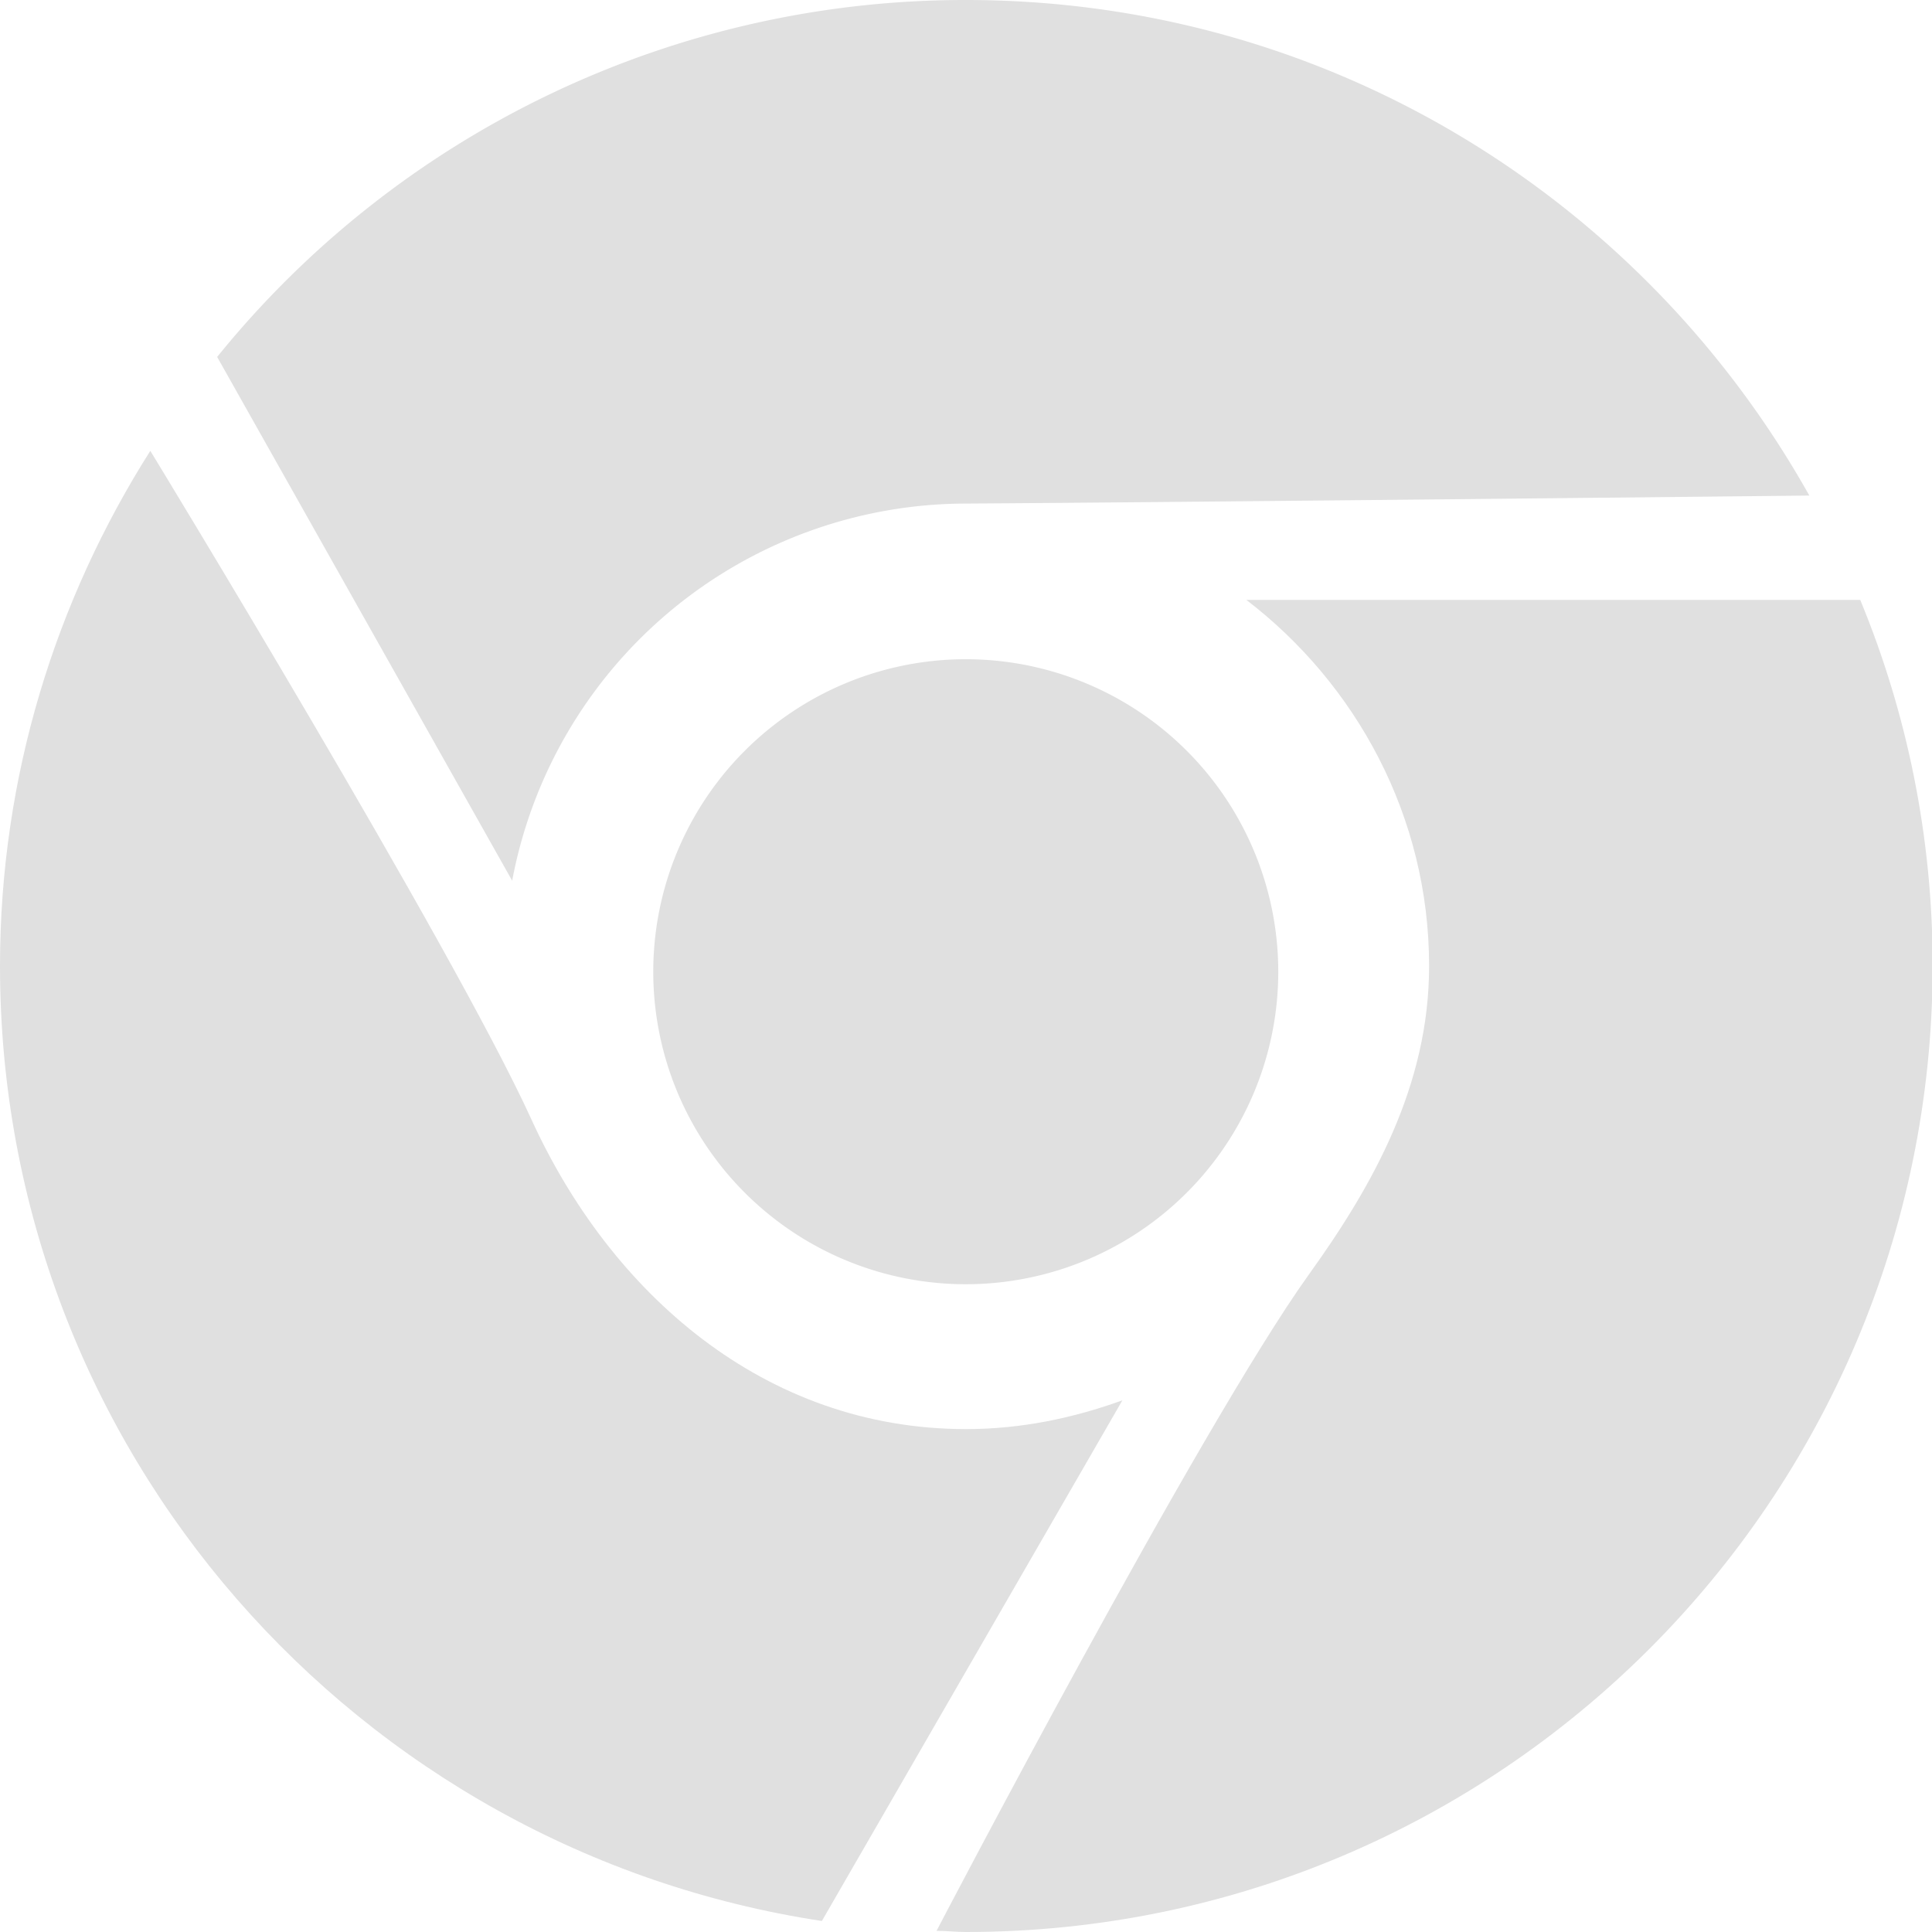
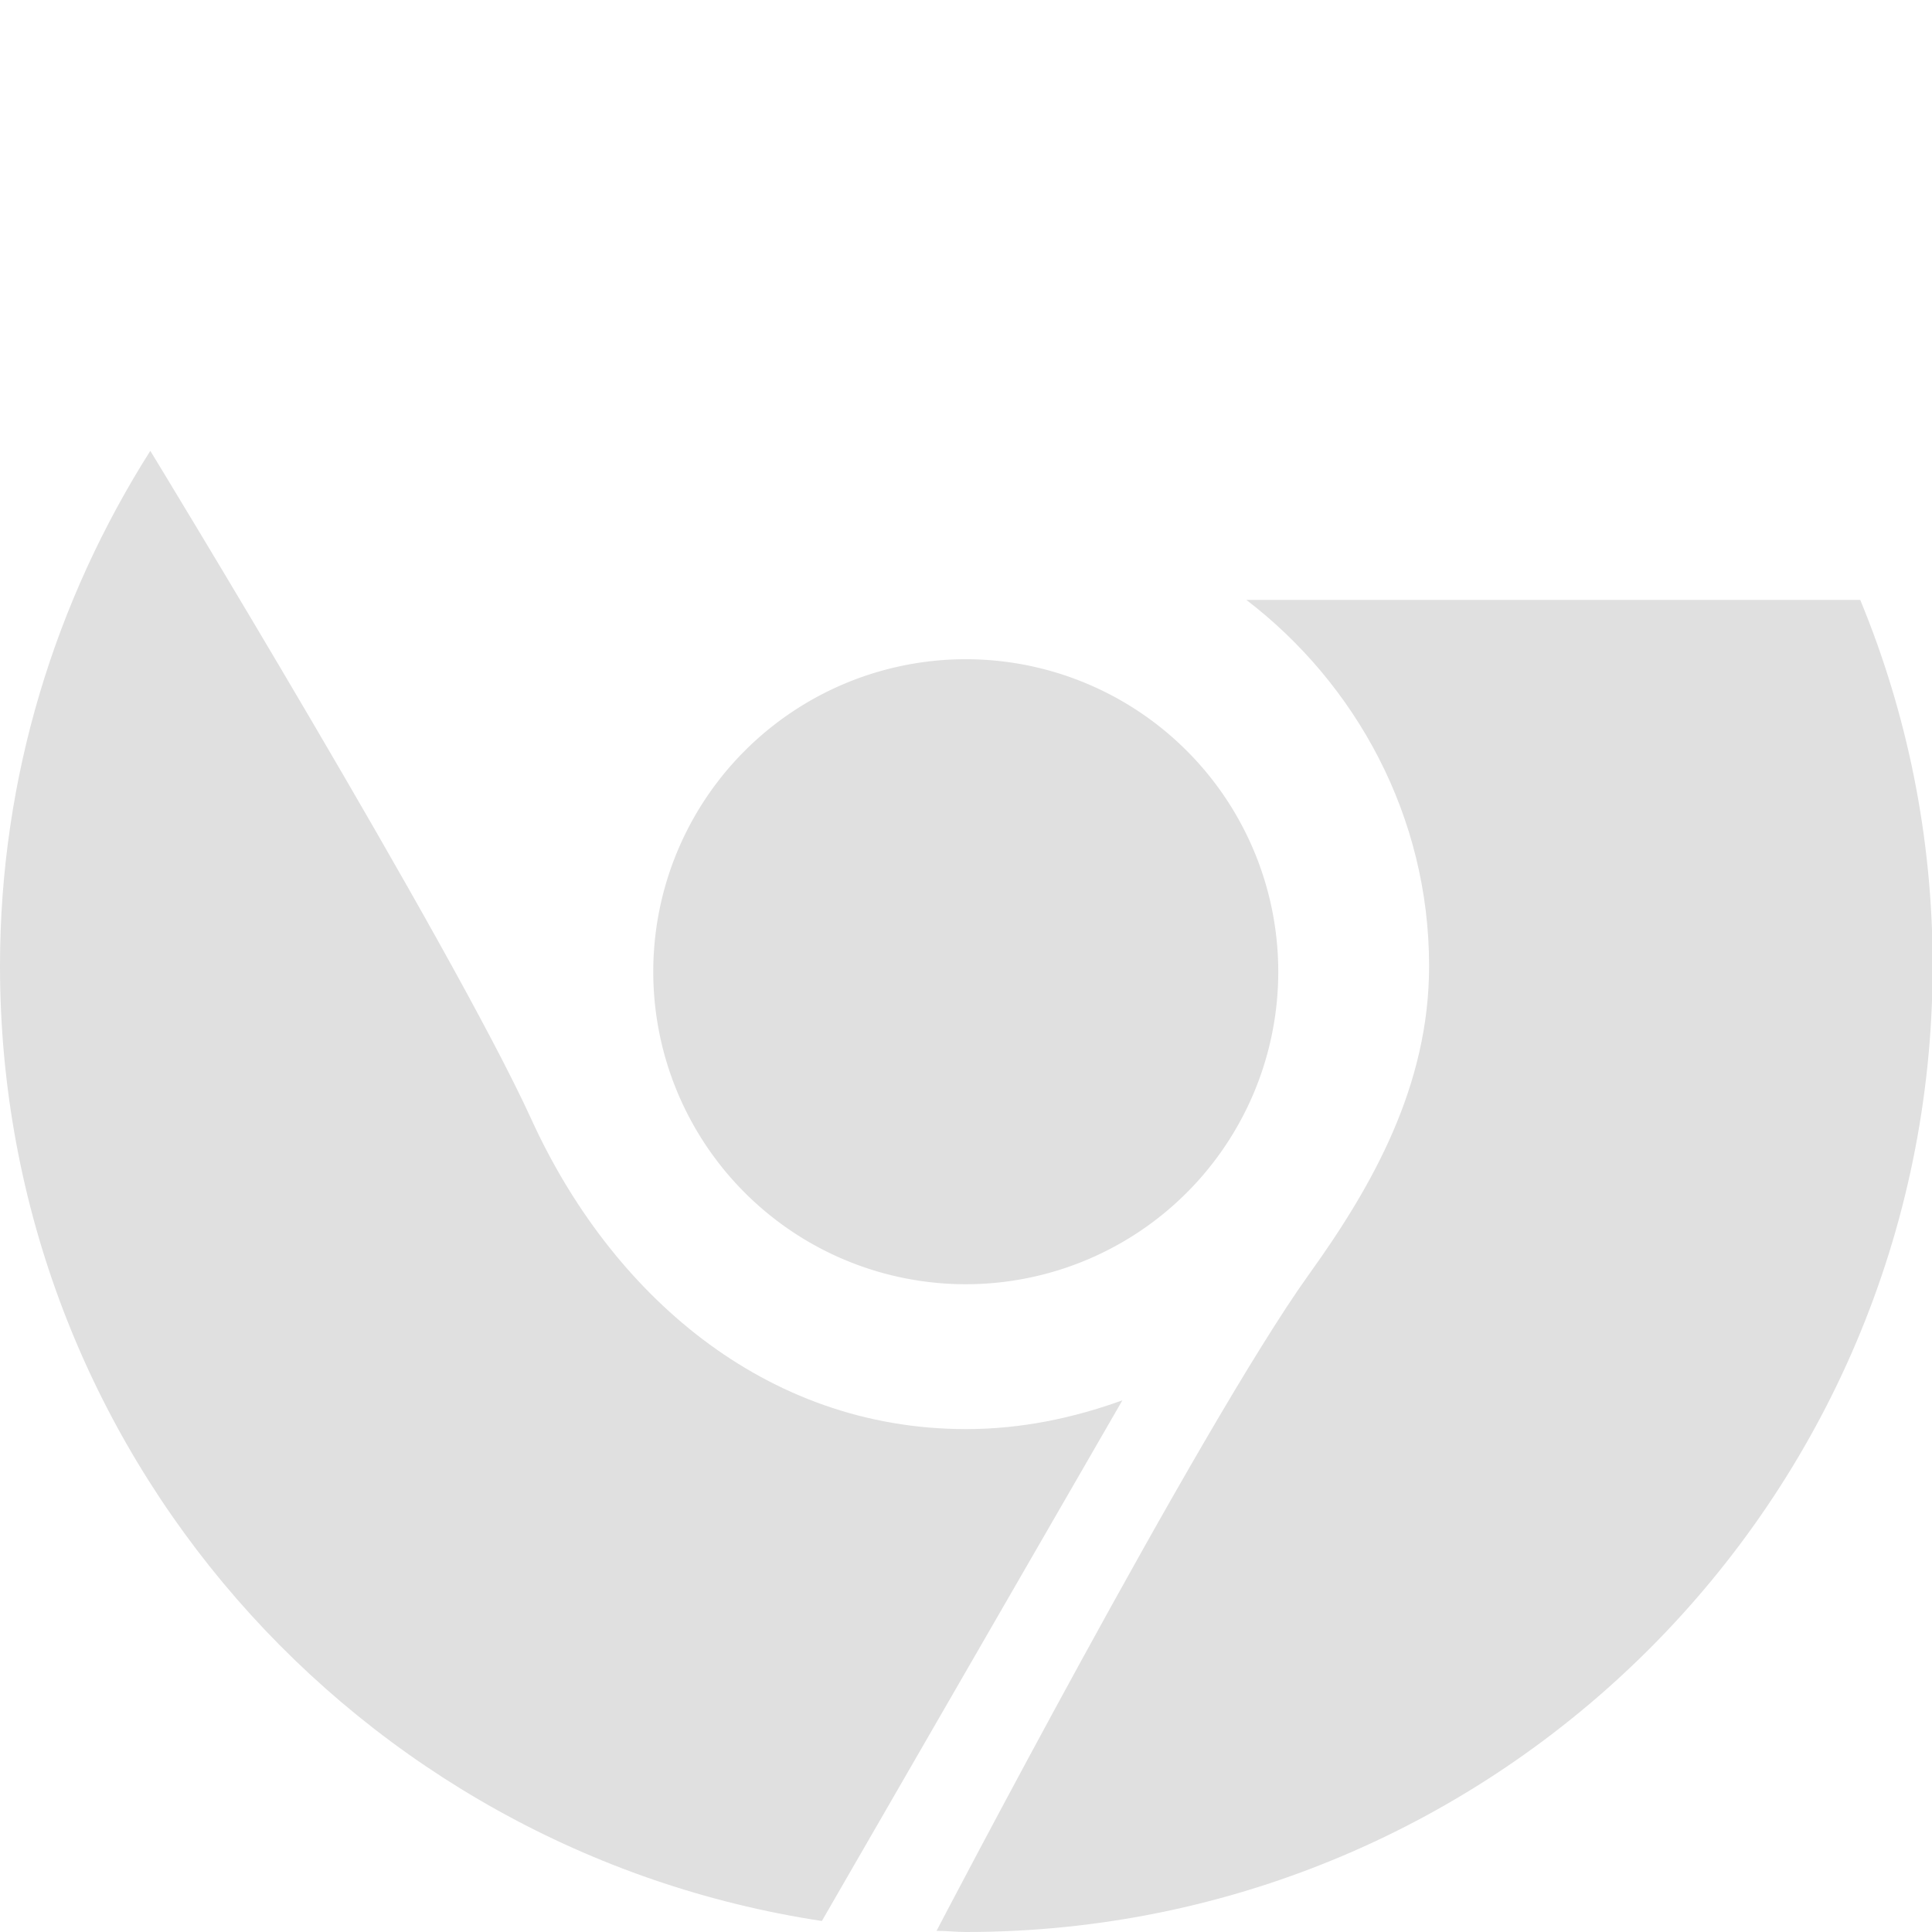
<svg xmlns="http://www.w3.org/2000/svg" width="20" height="20" fill="none">
  <g clip-path="url(#a)" fill="#E0E0E0">
-     <path d="M10 0c3.76 0 7.016 2.07 8.73 5.13 0 0-6.558.07-8.749.083a4.788 4.788 0 0 0-4.679 3.904L2.248 3.695A9.959 9.959 0 0 1 10 0Z" />
    <path d="M13.232 10a3.235 3.235 0 1 1-6.469.005A3.235 3.235 0 0 1 13.232 10Z" />
    <path d="M0 10c0-1.962.578-3.79 1.556-5.333 0 0 3.117 5.111 3.942 6.914.82 1.803 2.413 3.213 4.502 3.213.571 0 1.111-.114 1.619-.298l-3.111 5.39C3.695 19.156 0 15.016 0 10Z" />
    <path d="M10 20c-.102 0-.203-.012-.305-.012 0 0 2.718-5.207 3.854-6.794.667-.927 1.245-1.962 1.245-3.194 0-1.549-.756-2.92-1.892-3.79h6.355c.483 1.168.75 2.45.75 3.79C20 15.524 15.523 20 10 20Z" />
  </g>
  <defs>
    <clipPath id="a">
      <path fill="#fff" d="M0 0h20v20H0z" />
    </clipPath>
  </defs>
</svg>